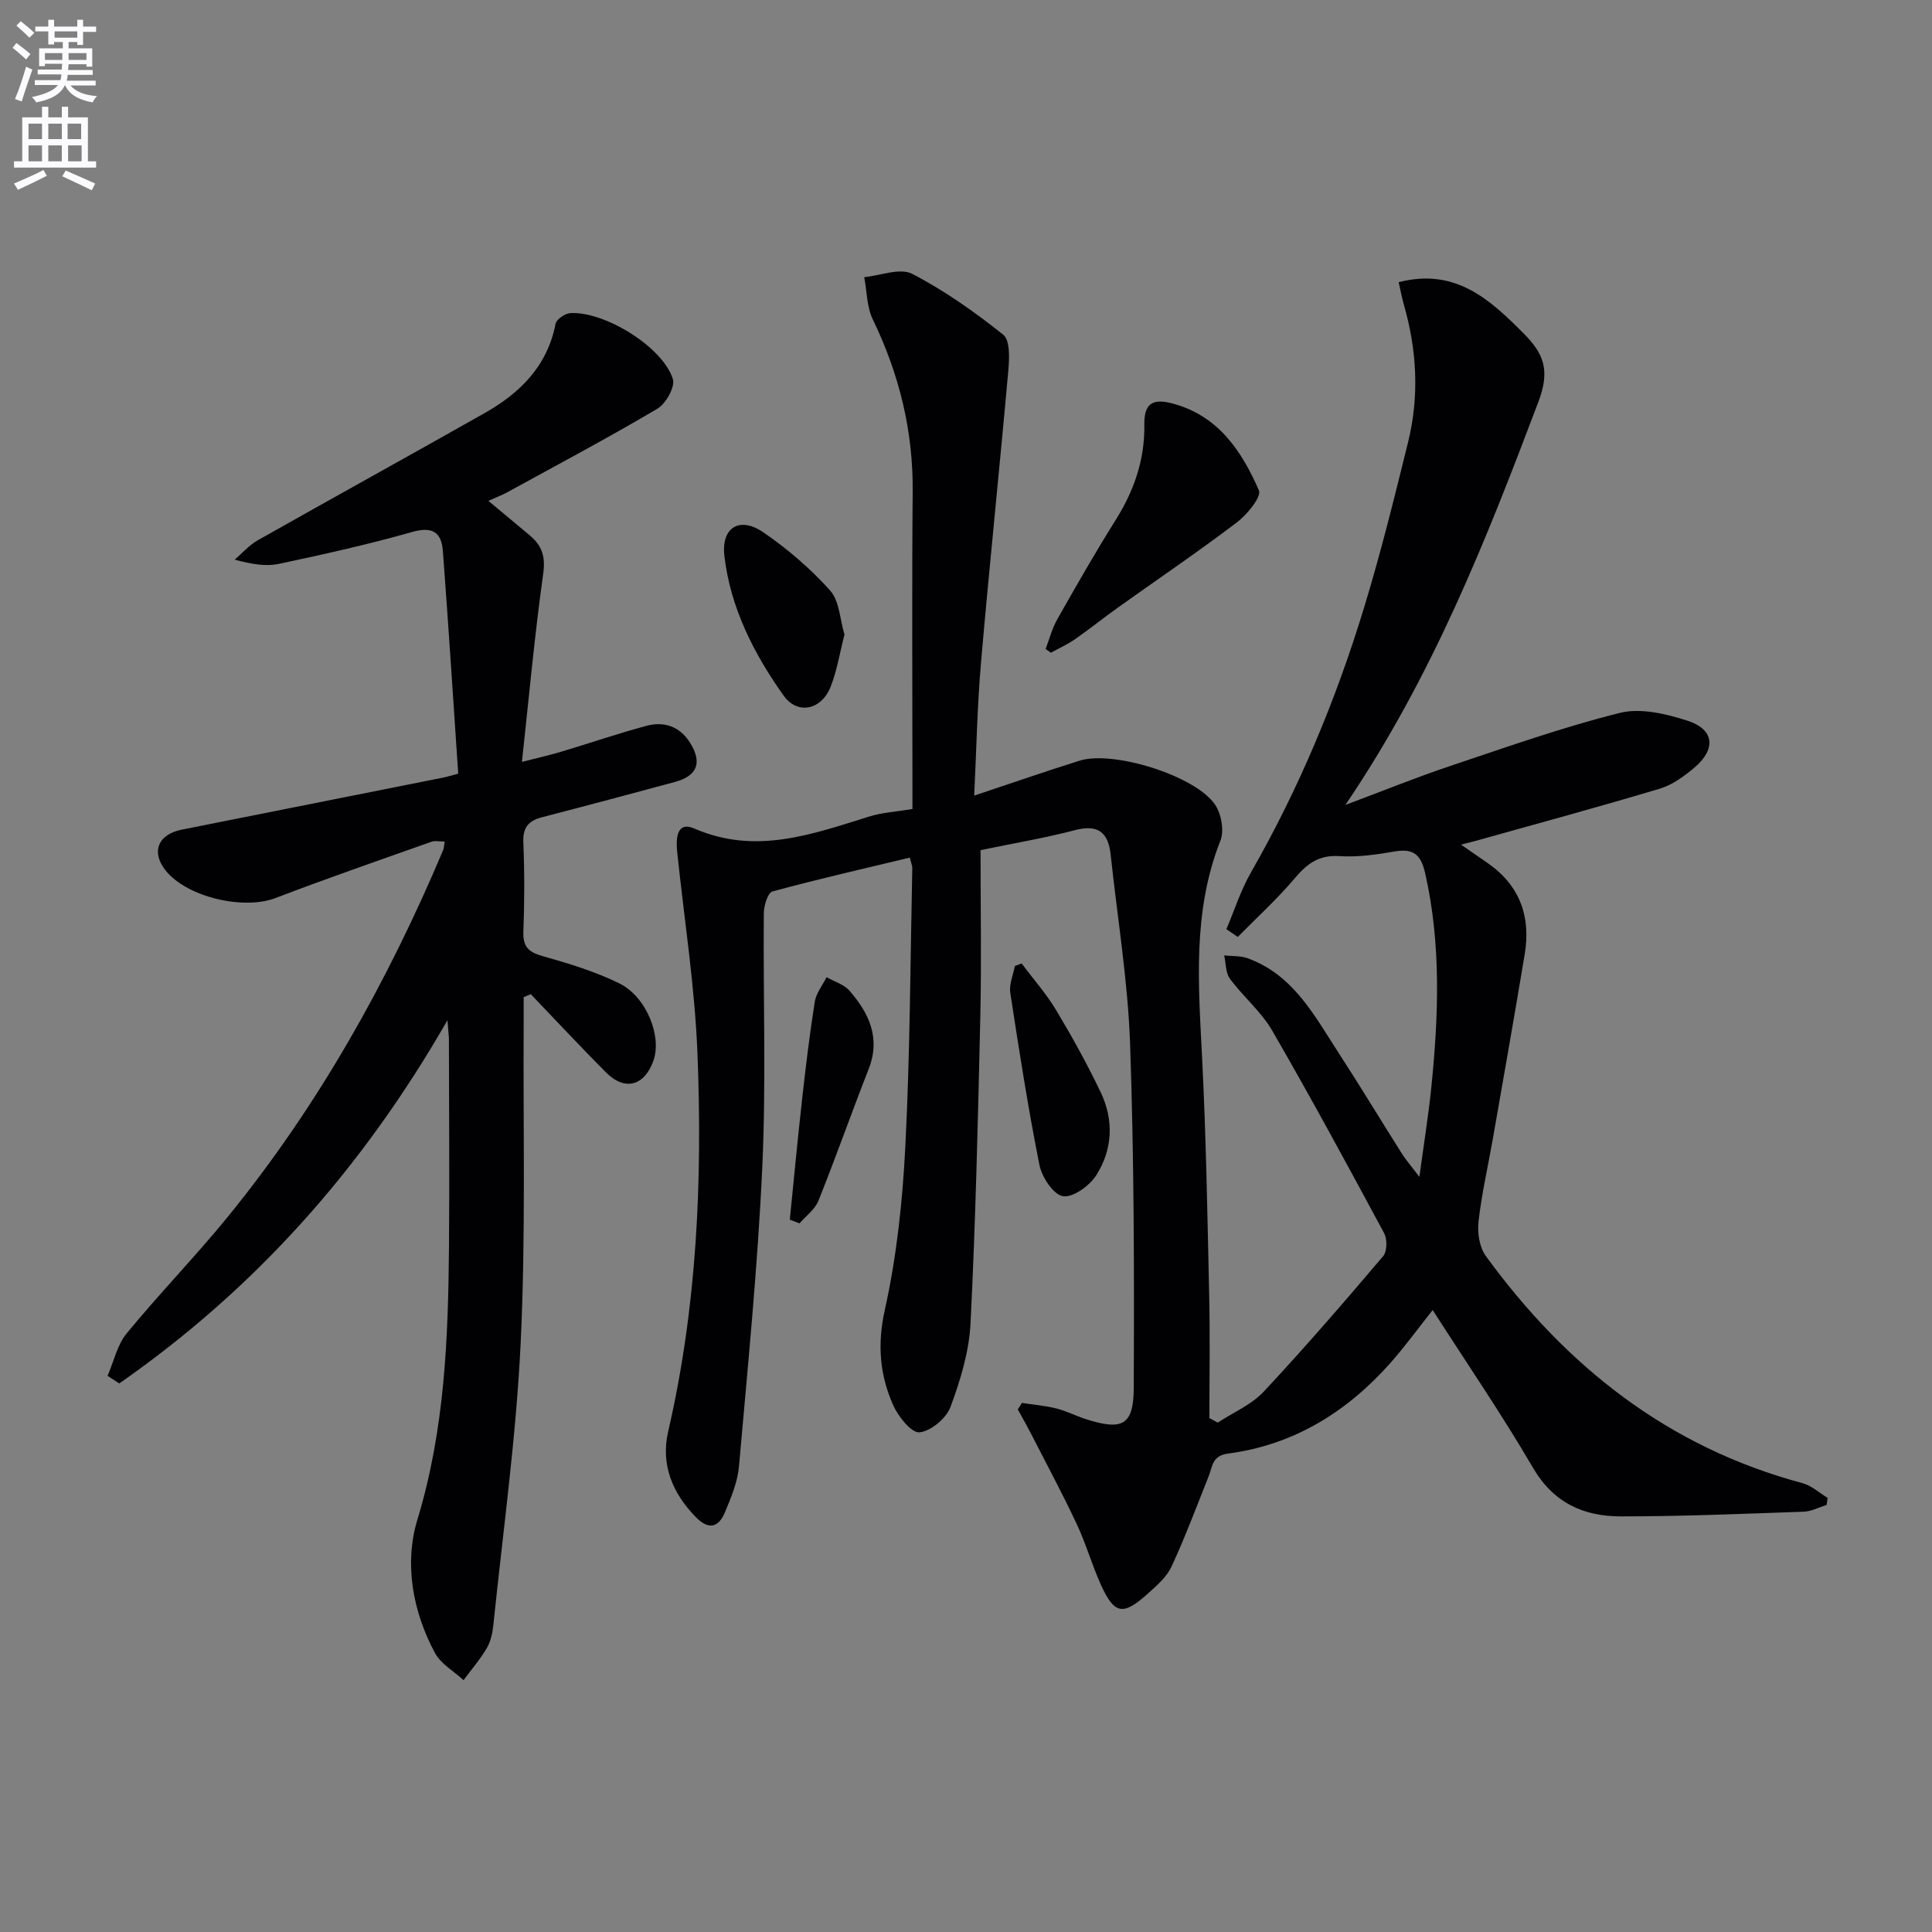
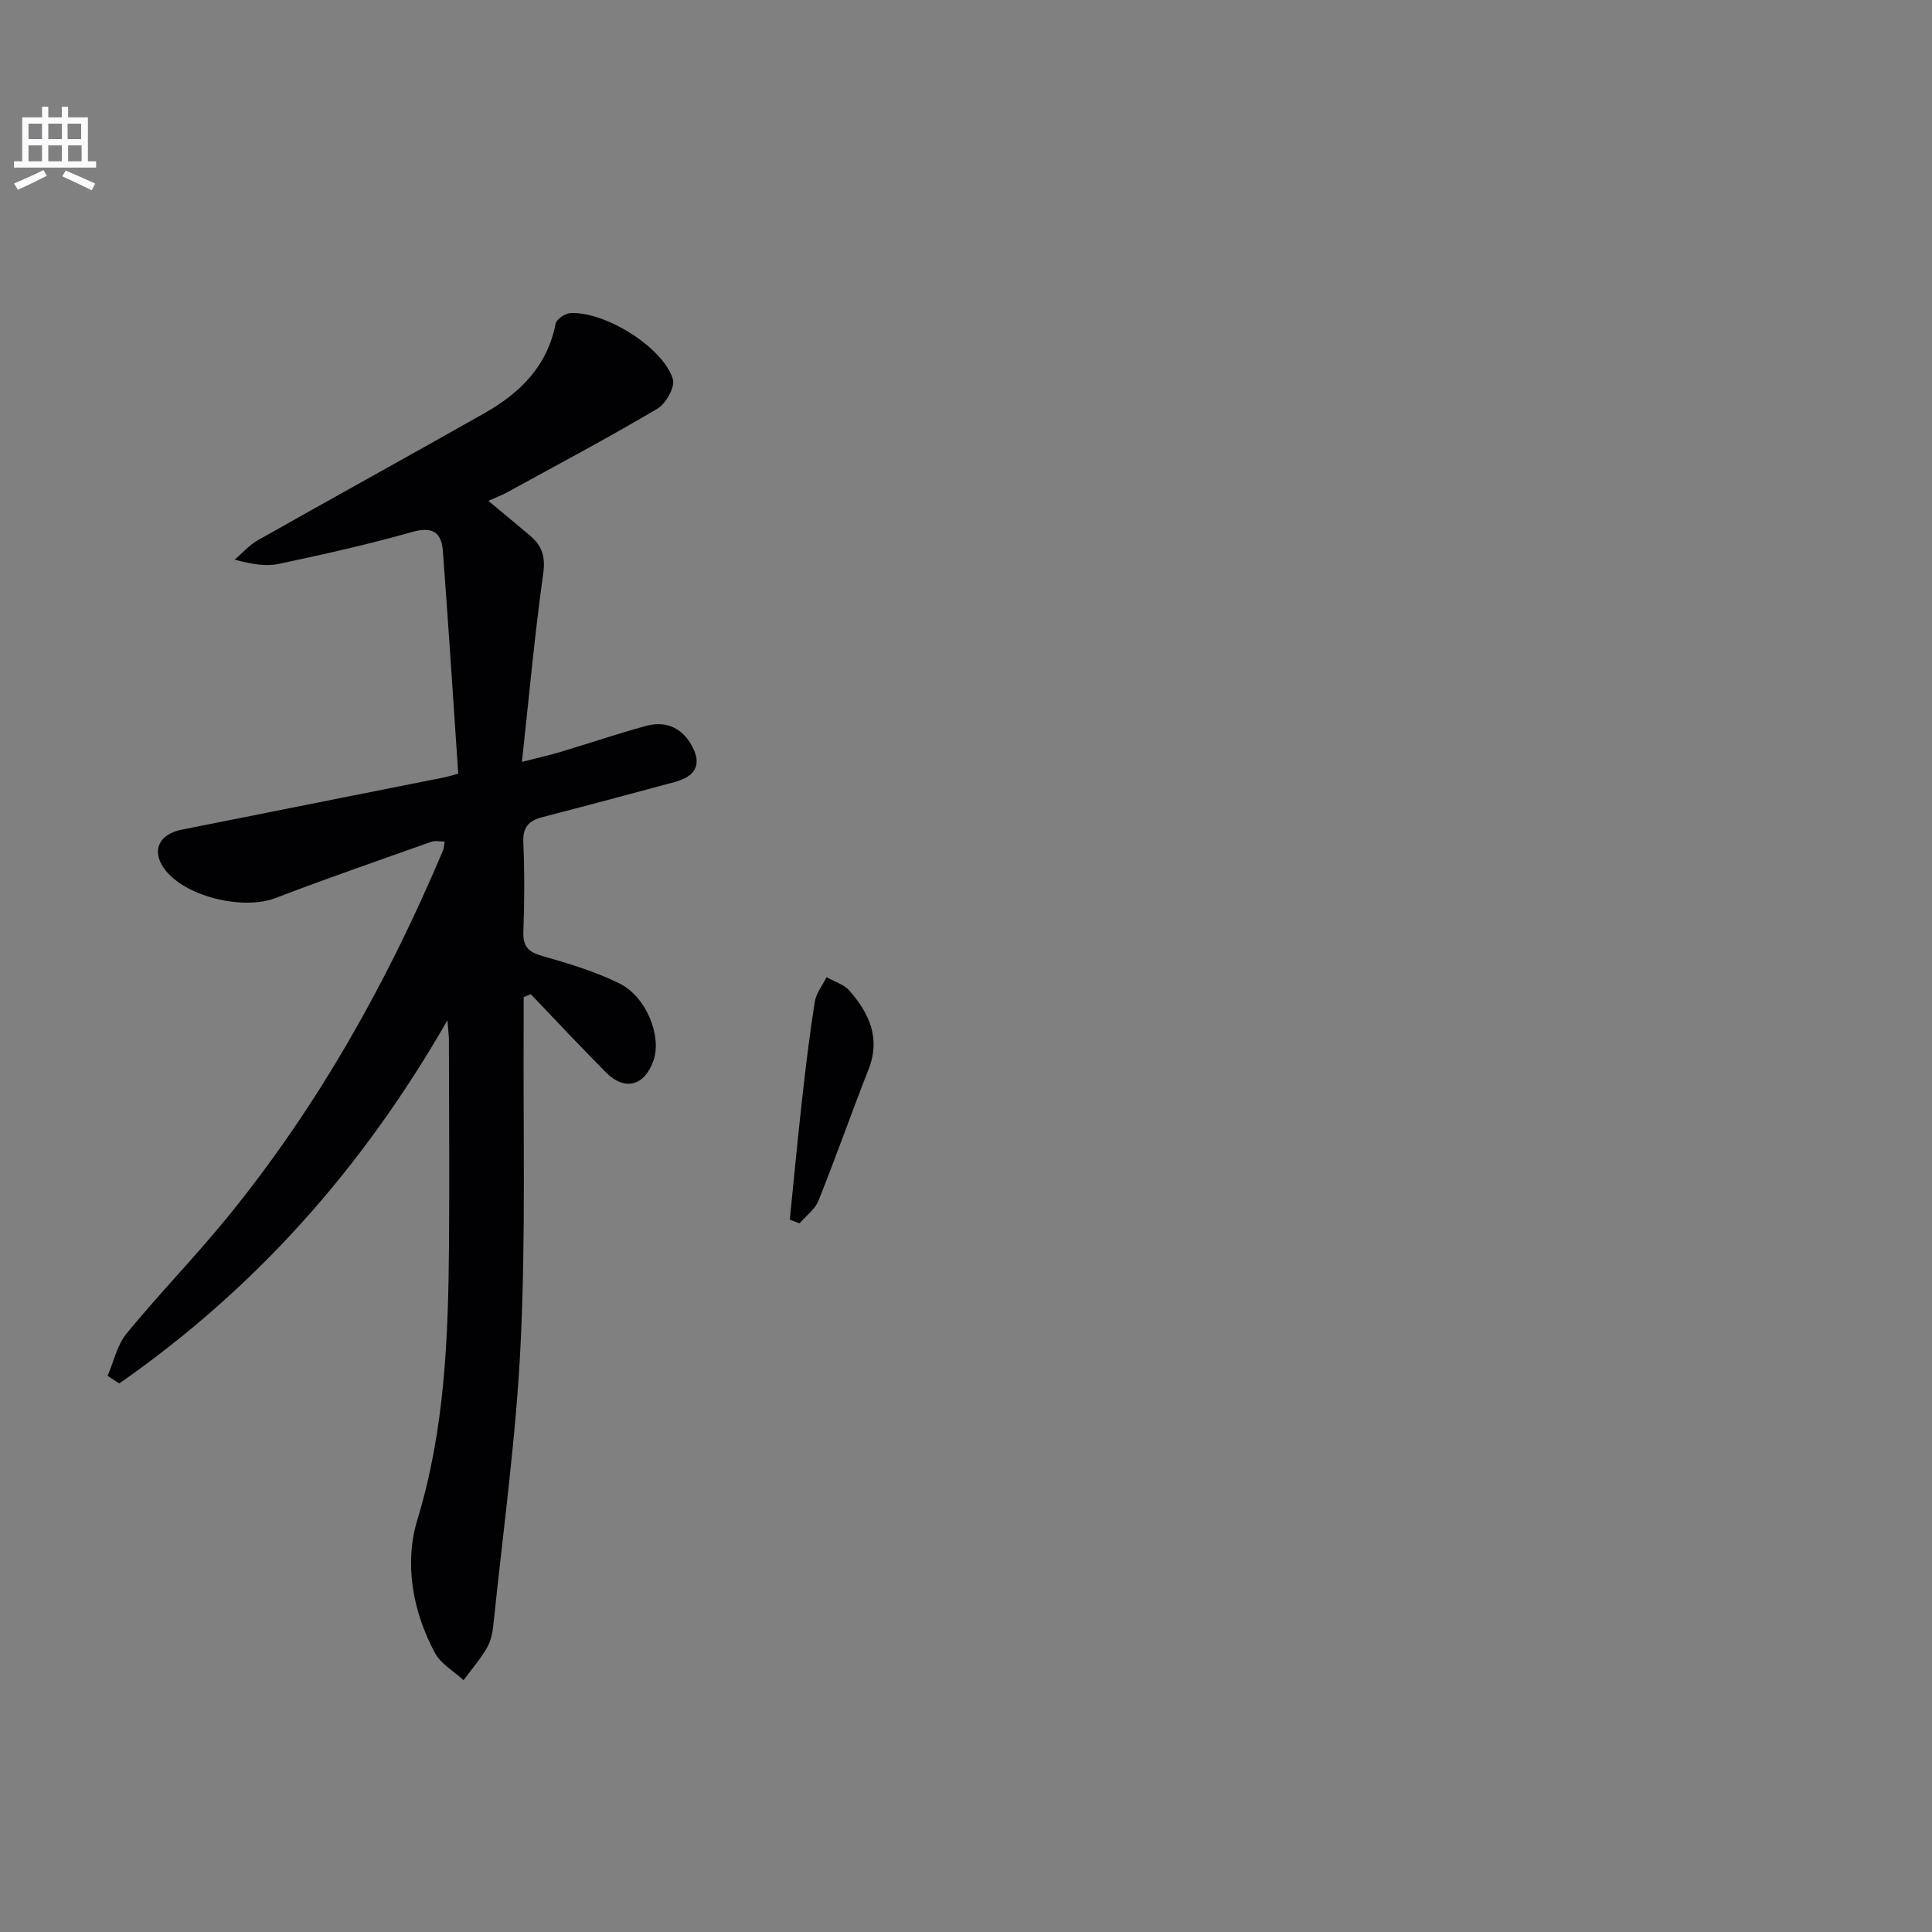
<svg xmlns="http://www.w3.org/2000/svg" enable-background="new 0 0 400 400" viewBox="0 0 400 400">
  <rect x="0" y="0" width="400" height="400" fill="#808080" stroke="none" />
-   <path d="m2.6 9.9.8-1c.9.7 1.9 1.4 2.9 2.3l-.9 1.1c-1.1-1-2-1.8-2.8-2.4zm.5 10.6c.9-2.1 1.6-4.3 2.3-6.7.4.2.8.4 1.3.6-.7 2.1-1.5 4.3-2.2 6.6zm.3-15.2.9-.9c1 .8 2 1.6 2.8 2.4l-1 1c-.9-.9-1.8-1.7-2.7-2.5zm12.6-1.2h1.2v1.4h2.7v1.1h-2.7v2.7h-1.2v-.6h-1.8v1.3h4.9v3.8h-1.2v-.5h-3.7c0 .4-.1.9-.1 1.2h5.1v1h-5.2c0 .5-.1.9-.2 1.2h6v1h-5.2c1.1 1.3 2.9 2 5.5 2.2-.4.4-.7.8-.9 1.3-2.9-.5-4.8-1.6-5.7-3.5h-.1c-.8 1.7-2.7 2.9-5.9 3.5-.2-.4-.6-.8-.9-1.1 2.8-.6 4.6-1.4 5.4-2.5h-4.8v-1h5.3c.1-.3.2-.7.2-1.2h-4.9v-1h5c0-.4 0-.8.1-1.2h-3.6v.5h-1.2v-3.7h4.9v-1.3h-1.8v.5h-1.2v-2.7h-2.7v-1h2.7v-1.4h1.2v1.4h4.8zm-6.7 8.3h3.6c0-.4 0-.9 0-1.4h-3.6zm1.9-4.6h4.8v-1.3h-4.7v1.3zm6.7 3.2h-3.7v1.4h3.7z" fill="#fbfafc" />
  <path d="m8.7 22.1h1.3v2.2h2.8v-2.2h1.3v2.2h4.1v9.1h1.7v1.3h-17v-1.3h1.7v-9.1h4.1zm.3 13.1.7 1.2c-1.8.9-3.8 1.9-6 2.9-.2-.4-.5-.8-.8-1.3 2.3-1 4.4-1.9 6.1-2.8zm-3.1-6.4h2.8v-3.2h-2.8zm0 4.6h2.8v-3.3h-2.8zm4.1-4.6h2.8v-3.2h-2.8zm0 4.6h2.8v-3.3h-2.8zm3.6 1.9c2.1.9 4.1 1.8 6.1 2.7l-.7 1.4c-2.2-1.1-4.2-2-6.1-2.9zm3.2-9.7h-2.8v3.2h2.8zm-2.7 7.8h2.8v-3.3h-2.8z" fill="#fbfafc" />
  <g fill="#010104">
-     <path d="m211.57 290.46c2.39.37 4.82.56 7.15 1.15 2.08.52 4.03 1.54 6.08 2.2 7.54 2.41 9.89 1.33 9.93-6.41.11-23.77.07-47.56-.76-71.31-.46-13.08-2.63-26.09-4.02-39.14-.49-4.58-2.56-6.34-7.38-5.08-6.36 1.67-12.88 2.75-19.56 4.14 0 11.95.21 23.28-.05 34.59-.48 21.13-.97 42.26-2.02 63.36-.29 5.85-2.09 11.77-4.14 17.31-.87 2.36-4.05 5.03-6.42 5.28-1.65.17-4.4-3.24-5.44-5.59-2.8-6.28-3.34-12.59-1.75-19.76 2.48-11.13 3.69-22.65 4.26-34.07.97-19.11 1.02-38.27 1.43-57.41.01-.47-.22-.95-.52-2.16-9.52 2.29-19.03 4.45-28.44 7.01-.95.26-1.76 2.91-1.78 4.45-.15 17.5.49 35.03-.31 52.49-.95 20.72-3.01 41.39-4.83 62.07-.28 3.23-1.62 6.43-2.89 9.48-1.29 3.11-3.3 3.84-6.03 1.06-4.89-4.99-7.31-10.94-5.75-17.7 5.97-25.83 7.12-52.05 6.07-78.35-.55-13.88-2.73-27.69-4.18-41.53-.29-2.79-.23-6.63 3.56-4.99 12.68 5.49 24.32 1.19 36.19-2.5 2.66-.83 5.53-.98 8.94-1.55 0-1.66 0-3.44 0-5.23 0-20.17-.13-40.33.05-60.5.11-12.59-2.79-24.33-8.25-35.62-1.26-2.6-1.22-5.83-1.78-8.77 3.35-.32 7.39-1.98 9.91-.69 6.7 3.46 12.97 7.9 18.88 12.62 1.43 1.15 1.26 4.92 1.04 7.42-1.8 20.19-3.91 40.34-5.66 60.53-.77 8.93-.94 17.91-1.4 27.46 7.73-2.57 14.73-5.01 21.81-7.23 6.96-2.18 23.95 3.09 28.04 9.08 1.31 1.91 1.94 5.4 1.13 7.46-5.85 14.78-4.54 30-3.78 45.3.82 16.46 1.1 32.94 1.46 49.42.18 8.28.03 16.57.03 24.85.58.31 1.16.63 1.73.94 3.21-2.11 6.98-3.7 9.53-6.43 8.51-9.1 16.65-18.54 24.72-28.04.83-.98.87-3.51.2-4.75-7.56-14.06-15.17-28.1-23.16-41.92-2.28-3.95-6.01-7.03-8.76-10.75-.91-1.23-.83-3.2-1.2-4.84 1.63.18 3.37.04 4.87.59 9.51 3.45 13.86 11.96 18.9 19.71 4.44 6.83 8.65 13.82 13.01 20.71.85 1.35 1.92 2.57 3.64 4.84.94-6.98 1.89-12.8 2.48-18.66 1.49-14.76 2.04-29.48-1.27-44.15-.91-4.01-2.47-5.23-6.4-4.55-3.75.65-7.63 1.2-11.39.95-4.2-.27-6.64 1.53-9.18 4.54-3.65 4.32-7.86 8.15-11.84 12.19-.79-.53-1.58-1.07-2.36-1.6 1.67-3.93 2.97-8.06 5.08-11.74 9.97-17.41 17.64-35.81 23.46-54.95 3.43-11.25 6.25-22.69 9.07-34.11 2.36-9.56 1.84-19.14-.89-28.6-.4-1.4-.66-2.85-1.05-4.55 11.66-3.03 18.82 3.5 25.87 10.6 4.15 4.17 5.54 7.6 3.07 14.13-10.78 28.51-21.87 56.78-39.97 83.49 8.11-3.03 14.82-5.76 21.67-8.05 11.64-3.9 23.25-8.03 35.14-11 4.31-1.08 9.59.19 14.03 1.62 5.54 1.78 5.96 5.86 1.43 9.7-2.13 1.8-4.58 3.59-7.19 4.37-12.68 3.8-25.45 7.26-38.2 10.83-.61.17-1.23.32-2.94.75 2.35 1.63 4.01 2.76 5.66 3.92 6.56 4.62 8.81 11.04 7.53 18.75-2.12 12.75-4.37 25.49-6.6 38.22-1 5.72-2.32 11.4-2.97 17.16-.26 2.32.19 5.31 1.51 7.12 16.65 22.87 37.77 39.6 65.57 47.03 1.87.5 3.47 2.01 5.2 3.05-.07.49-.14.97-.21 1.46-1.58.49-3.15 1.34-4.74 1.4-12.63.44-25.27.98-37.91.97-7.66 0-13.91-2.8-18.16-10.09-6.43-11.03-13.67-21.59-20.75-32.63-2.99 3.76-5.68 7.48-8.7 10.9-9 10.16-20 17.01-33.62 18.81-3.37.44-3.23 2.62-4.04 4.65-2.5 6.28-4.87 12.62-7.7 18.74-1 2.16-3.05 3.94-4.89 5.59-5.18 4.68-6.97 4.35-9.79-1.92-1.83-4.08-3.06-8.44-4.96-12.48-2.96-6.29-6.25-12.43-9.43-18.63-.88-1.72-1.84-3.39-2.77-5.09.31-.43.58-.89.85-1.34z" />
    <path d="m92.64 211.23c-17.81 31.05-40.07 55.77-67.95 75.2-.81-.53-1.61-1.05-2.42-1.58 1.29-2.96 1.99-6.39 3.96-8.79 6.75-8.22 14.2-15.88 20.93-24.13 18.74-23 33.07-48.63 44.58-75.9.19-.45.18-.97.32-1.79-.98 0-1.95-.24-2.74.04-10.78 3.82-21.6 7.56-32.28 11.65-6.54 2.51-18.18-.12-22.68-5.62-3.13-3.83-1.72-7.55 3.27-8.54 18.06-3.6 36.13-7.19 54.19-10.79.62-.12 1.22-.32 3.05-.8-1.04-15.35-2.02-30.74-3.18-46.12-.29-3.84-2.14-5.12-6.36-3.92-9.08 2.58-18.33 4.64-27.58 6.6-2.68.57-5.58.09-9.16-.87 1.58-1.35 2.99-3 4.76-4 15.62-8.83 31.34-17.49 46.96-26.33 7.35-4.16 13.02-9.73 14.72-18.52.18-.93 1.98-2.14 3.09-2.2 7.16-.36 19.14 7.06 21.19 13.67.5 1.61-1.44 5.08-3.19 6.12-10.23 6.05-20.74 11.63-31.17 17.35-1.01.55-2.1.95-3.84 1.74 3.11 2.59 5.89 4.88 8.64 7.2 2.44 2.07 3.22 4.32 2.72 7.84-1.77 12.62-2.92 25.32-4.41 39 3.28-.84 5.74-1.39 8.15-2.11 5.88-1.76 11.69-3.76 17.61-5.35 3.69-.99 6.95.12 9.07 3.53 2.55 4.1 1.48 6.84-3.21 8.1-9.13 2.47-18.27 4.91-27.43 7.28-2.79.72-4.03 2.09-3.9 5.2.26 6.15.24 12.33.01 18.49-.12 3.11 1.06 4.25 3.97 5.07 5.39 1.52 10.85 3.17 15.86 5.63 5.69 2.79 8.88 11.02 7.09 16.04-1.88 5.25-5.94 6.32-9.84 2.39-5.27-5.3-10.37-10.77-15.54-16.17-.49.2-.99.4-1.48.6 0 1.71.01 3.41 0 5.12-.13 22.16.44 44.34-.62 66.46-.93 19.53-3.66 38.98-5.66 58.46-.17 1.63-.55 3.38-1.37 4.77-1.38 2.34-3.18 4.42-4.8 6.61-2.01-1.86-4.7-3.36-5.92-5.64-4.66-8.67-6.38-18.57-3.63-27.6 5.67-18.64 6.38-37.58 6.54-56.7.12-14.29 0-28.57-.02-42.86-.02-.77-.13-1.53-.3-3.83z" />
-     <path d="m216.49 134.35c.78-2.05 1.33-4.23 2.4-6.12 3.92-6.92 7.87-13.84 12.1-20.58 3.82-6.07 6.04-12.51 5.93-19.68-.07-4.3 1.57-5.58 5.85-4.43 9.51 2.55 14.31 9.86 17.87 17.98.59 1.34-2.46 5.05-4.59 6.66-8.06 6.11-16.44 11.79-24.68 17.67-2.97 2.12-5.82 4.42-8.81 6.5-1.56 1.08-3.32 1.87-4.99 2.79-.37-.25-.72-.52-1.08-.79z" />
-     <path d="m174.84 131.38c-.99 3.85-1.55 7.48-2.87 10.81-1.9 4.79-6.84 5.91-9.76 1.79-6.14-8.65-10.99-18.17-12.23-28.86-.7-5.96 3.18-8.26 8.07-4.9 5.02 3.44 9.76 7.51 13.81 12.03 1.95 2.18 2.04 6.04 2.98 9.13z" />
-     <path d="m211.52 199.48c2.4 3.21 5.1 6.25 7.15 9.67 3.32 5.54 6.46 11.22 9.24 17.05 2.73 5.73 2.44 11.8-.93 17.11-1.39 2.18-4.82 4.68-6.9 4.35-1.97-.31-4.37-3.94-4.87-6.44-2.36-11.82-4.22-23.75-6.04-35.67-.27-1.76.6-3.7.95-5.55.46-.18.93-.35 1.4-.52z" />
    <path d="m163.52 252.51c.84-8.32 1.62-16.64 2.55-24.95.75-6.73 1.56-13.46 2.62-20.15.28-1.78 1.6-3.4 2.44-5.09 1.6.91 3.59 1.47 4.73 2.78 4.08 4.67 6.51 9.82 3.97 16.28-3.55 9.04-6.77 18.22-10.39 27.24-.72 1.79-2.58 3.13-3.91 4.67-.67-.26-1.34-.52-2.01-.78z" />
  </g>
</svg>